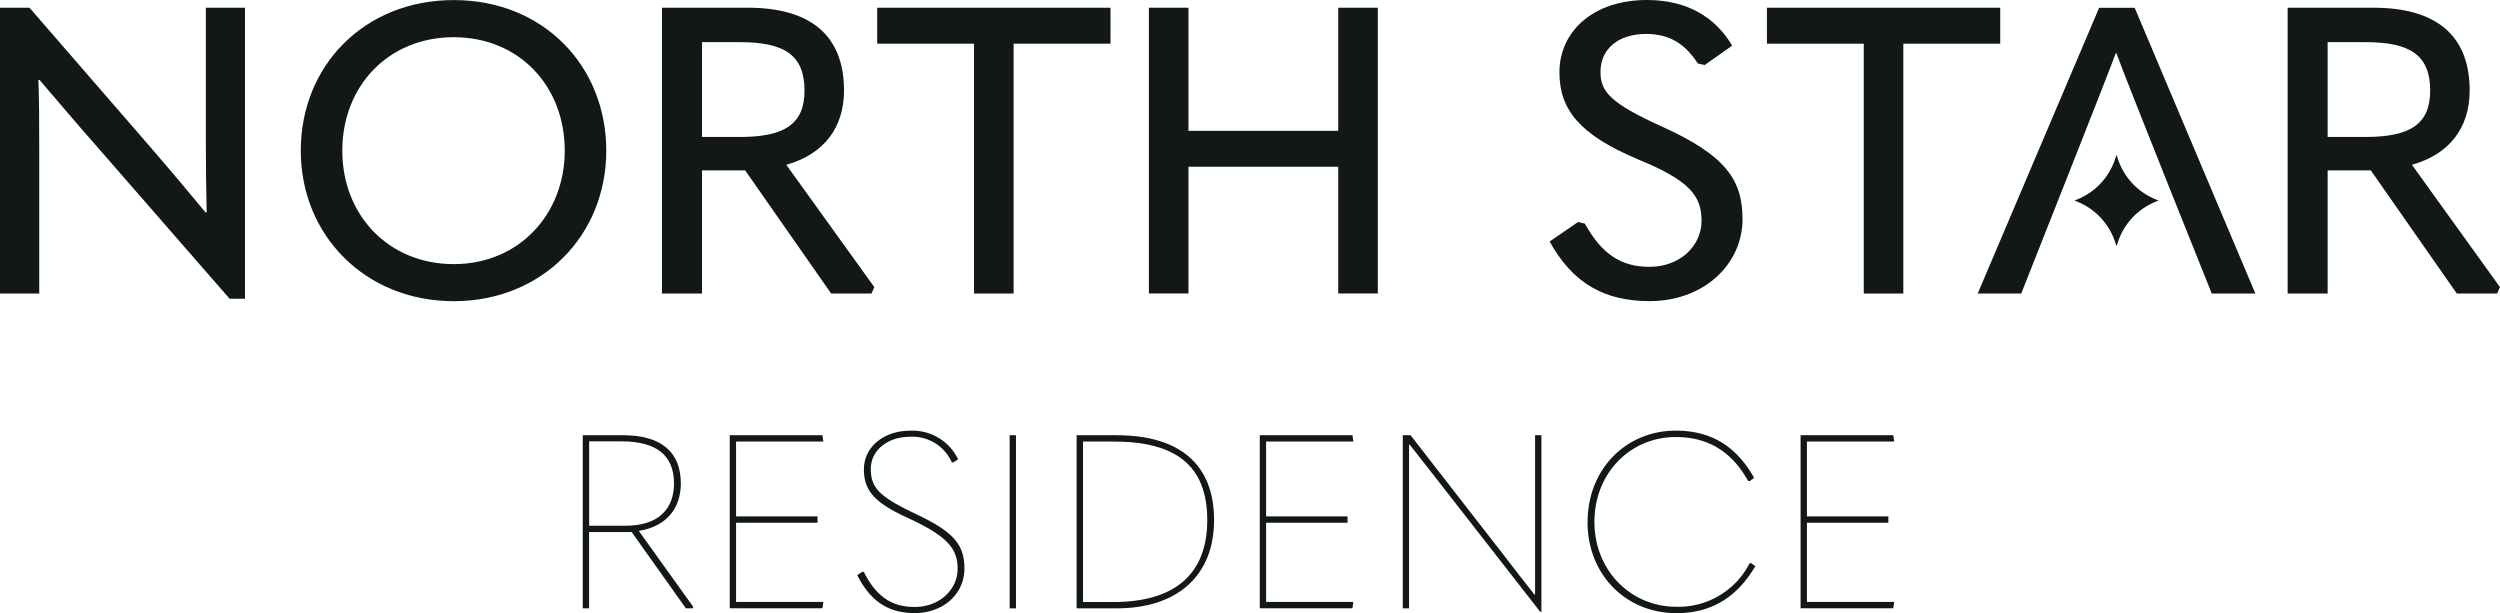
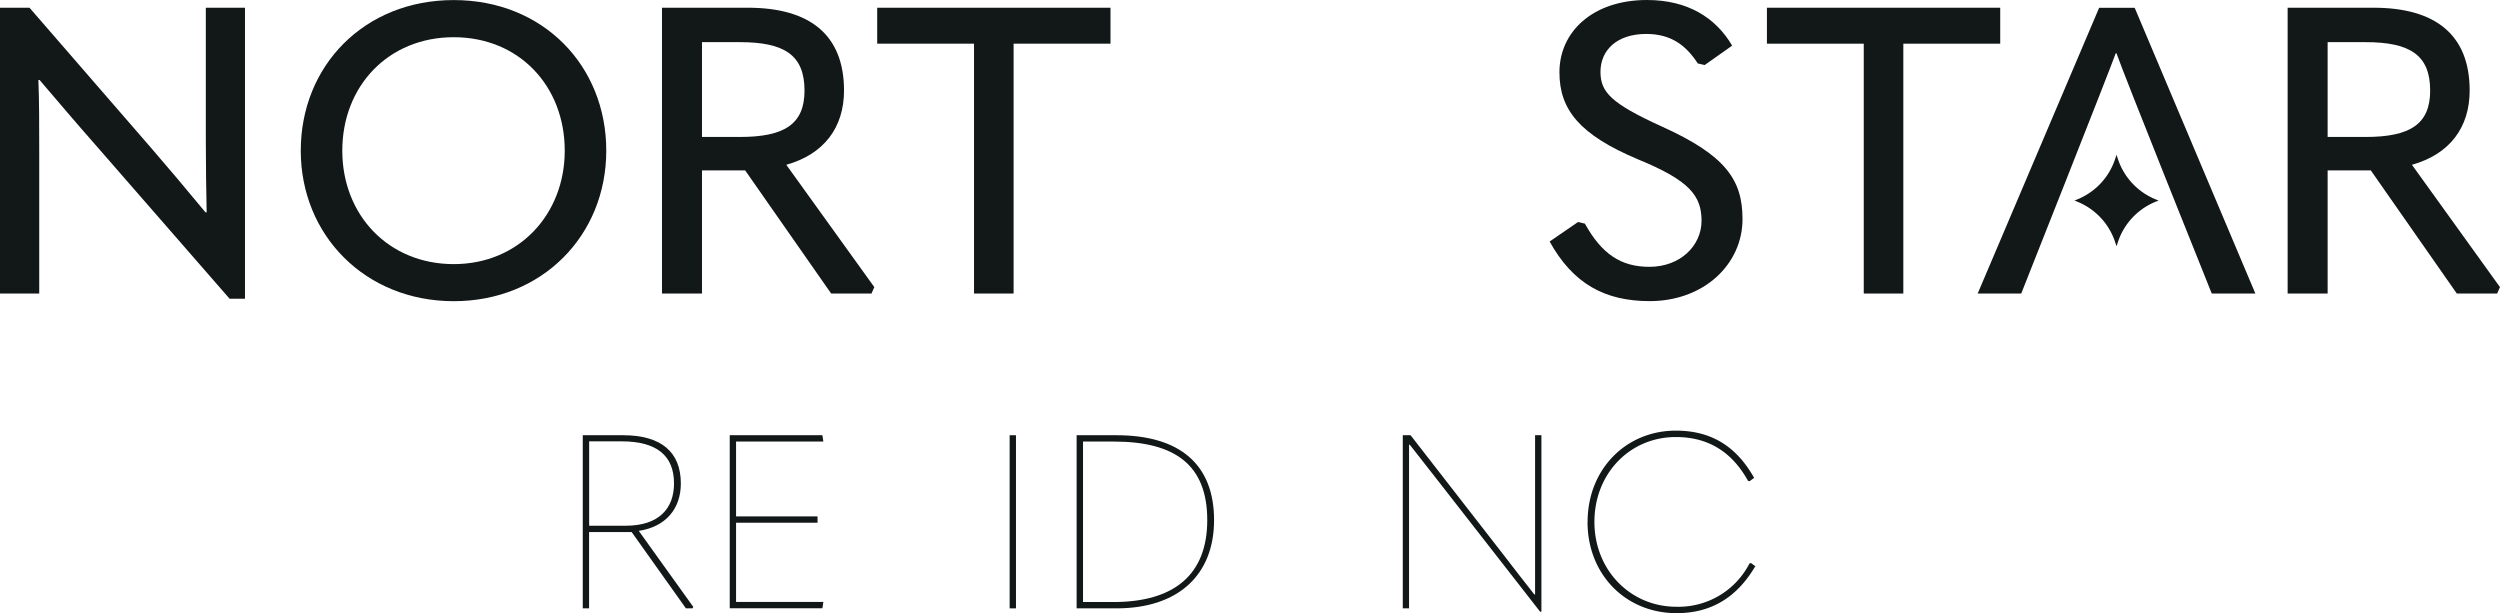
<svg xmlns="http://www.w3.org/2000/svg" width="359.41" height="88.15" viewBox="0 0 359.41 88.15">
  <g id="NORTH_STAR" data-name="NORTH STAR" transform="translate(0 0.01)">
    <g id="Group_232" data-name="Group 232">
      <g id="Group_230" data-name="Group 230">
        <path id="Path_1003" data-name="Path 1003" d="M0,42.19V1.1H4.24L21.71,21.24c2.61,3.02,5.16,6.04,7.83,9.28h.17c-.06-3.25-.12-6.27-.12-10.45V1.1h5.63V42.94H33.01L13.64,20.72c-2.61-2.96-5.22-6.04-7.95-9.23H5.52c.12,3.19.12,6.27.12,10.39V42.19H0Z" fill="#121718" />
        <path id="Path_1004" data-name="Path 1004" d="M43.24,21.65C43.24,9.46,52.35,0,65.23,0S87.16,9.46,87.16,21.65,77.93,43.29,65.23,43.29,43.24,33.83,43.24,21.65Zm37.95,0c0-9.29-6.56-16.31-15.96-16.31S49.21,12.36,49.21,21.65s6.67,16.31,16.02,16.31S81.19,30.82,81.19,21.65Z" fill="#121718" />
        <path id="Path_1005" data-name="Path 1005" d="M125.7,41.26l-.41.93h-5.8l-12.36-17.7h-6.21v17.7H95.17V1.1h12.36c8.88,0,13.81,3.89,13.81,11.9,0,5.34-2.9,9.17-8.3,10.68l12.65,17.58ZM100.92,6.04V19.68h5.45c6.44,0,9.29-1.86,9.29-6.67,0-5.11-2.9-6.96-9.29-6.96h-5.45Z" fill="#121718" />
        <path id="Path_1006" data-name="Path 1006" d="M140.04,6.27H126.11V1.1h33.54V6.27H145.72V42.19h-5.69V6.27Z" fill="#121718" />
-         <path id="Path_1007" data-name="Path 1007" d="M165.17,42.19V1.1h5.69V18.8h21.53V1.1h5.69V42.18h-5.69V23.96H170.86V42.18h-5.69Z" fill="#121718" />
        <path id="Path_1008" data-name="Path 1008" d="M222.8,34.7l4.06-2.79.99.23c2.44,4.41,5.22,6.21,9.28,6.21,4.41,0,7.49-3.02,7.49-6.62s-1.74-5.8-9.11-8.82c-8.41-3.54-11.32-7.14-11.32-12.53,0-5.8,4.76-10.39,12.59-10.39,5.8,0,9.86,2.5,12.24,6.56l-3.95,2.79-.99-.23c-1.74-2.67-3.89-4.24-7.43-4.24-4.18,0-6.56,2.32-6.56,5.45,0,2.9,1.51,4.53,8.76,7.83,9.28,4.18,11.66,7.72,11.66,13.35,0,6.44-5.51,11.78-13.35,11.78-6.44,0-11.03-2.5-14.39-8.59Z" fill="#121718" />
        <path id="Path_1009" data-name="Path 1009" d="M267.95,6.27H254.02V1.1h33.54V6.27H273.63V42.19h-5.69V6.27Z" fill="#121718" />
        <path id="Path_1010" data-name="Path 1010" d="M306.89,1.11h-5.11L284.32,42.19h6.26S303.35,9.98,304.16,7.66h.12c.75,2.32,13.69,34.53,13.69,34.53h6.27Z" fill="#121718" />
        <path id="Path_1011" data-name="Path 1011" d="M359.41,41.26l-.41.93h-5.8l-12.36-17.7h-6.21v17.7h-5.75V1.1h12.36c8.88,0,13.81,3.89,13.81,11.9,0,5.34-2.9,9.17-8.3,10.68L359.4,41.26ZM334.63,6.04V19.68h5.45c6.44,0,9.29-1.86,9.29-6.67,0-5.11-2.9-6.96-9.29-6.96h-5.45Z" fill="#121718" />
        <path id="Path_1012" data-name="Path 1012" d="M304.28,22.25l.23.69a9.46,9.46,0,0,0,5.42,5.72l.39.16-.39.16a9.462,9.462,0,0,0-5.42,5.72l-.23.69-.23-.69a9.46,9.46,0,0,0-5.42-5.72l-.39-.16.39-.16a9.462,9.462,0,0,0,5.42-5.72l.23-.69Z" fill="#121718" />
      </g>
      <g id="Group_231" data-name="Group 231">
        <path id="Path_1013" data-name="Path 1013" d="M99.67,87.24l-.11.21h-.95l-7.8-10.97H84.69V87.45h-.91V62.56h5.8c5.52,0,8.3,2.46,8.3,6.93,0,3.59-2.11,6.22-6.05,6.82ZM84.7,75.57h5.27c4.78,0,6.93-2.5,6.93-6.08,0-3.97-2.46-6.05-7.52-6.05H84.7Z" fill="#121718" />
        <path id="Path_1014" data-name="Path 1014" d="M104.91,62.56h13.32l.14.91H105.82V74.23h11.71v.91H105.82V86.53h12.55l-.14.91H104.91V62.55Z" fill="#121718" />
-         <path id="Path_1015" data-name="Path 1015" d="M123.25,82.67l.74-.49.21.04c1.76,3.55,4.04,5.03,7.28,5.03,3.62,0,6.19-2.53,6.19-5.48s-1.51-4.71-7.14-7.31c-4.75-2.18-6.33-3.87-6.33-7s2.74-5.55,6.68-5.55a7.255,7.255,0,0,1,6.86,4.11l-.7.46-.21-.04a6.218,6.218,0,0,0-5.98-3.66c-3.34,0-5.66,2.04-5.66,4.61,0,2.85,1.34,4.04,6.57,6.54,5.34,2.53,6.89,4.36,6.89,7.8,0,3.69-3.09,6.4-7.14,6.4-3.59,0-6.29-1.51-8.26-5.45Z" fill="#121718" />
        <path id="Path_1016" data-name="Path 1016" d="M145.15,62.56h.91V87.45h-.91V62.56Z" fill="#121718" />
        <path id="Path_1017" data-name="Path 1017" d="M154.78,87.45V62.56h5.73c9.21,0,14.03,4.29,14.03,12.2s-5.17,12.69-14.03,12.69Zm.92-.91h4.36c8.68,0,13.5-3.87,13.5-11.78s-4.61-11.29-13.43-11.29H155.7V86.53Z" fill="#121718" />
-         <path id="Path_1018" data-name="Path 1018" d="M181.11,62.56h13.32l.14.91H182.02V74.23h11.71v.91H182.02V86.53h12.55l-.14.91H181.11V62.55Z" fill="#121718" />
        <path id="Path_1019" data-name="Path 1019" d="M201.67,87.45V62.56h1.12l13.36,17.19c1.44,1.9,2.95,3.8,4.43,5.7h.11V62.56h.91V87.94h-.18L207.11,69.59c-1.44-1.86-2.95-3.76-4.43-5.66h-.11V87.45h-.91Z" fill="#121718" />
        <path id="Path_1020" data-name="Path 1020" d="M228.24,75.01c0-7.49,5.45-13.11,12.69-13.11,5.03,0,8.68,2.21,11.25,6.79l-.67.49-.21-.07c-2.25-4.04-5.59-6.29-10.37-6.29-6.64,0-11.71,5.27-11.71,12.2s5.17,12.2,11.78,12.2A11.472,11.472,0,0,0,251.51,81l.21-.07.63.46c-2.67,4.54-6.4,6.75-11.32,6.75-7.35,0-12.8-5.59-12.8-13.11Z" fill="#121718" />
-         <path id="Path_1021" data-name="Path 1021" d="M258.86,62.56h13.32l.14.91H259.77V74.23h11.71v.91H259.77V86.53h12.55l-.14.91H258.86V62.55Z" fill="#121718" />
      </g>
    </g>
  </g>
</svg>